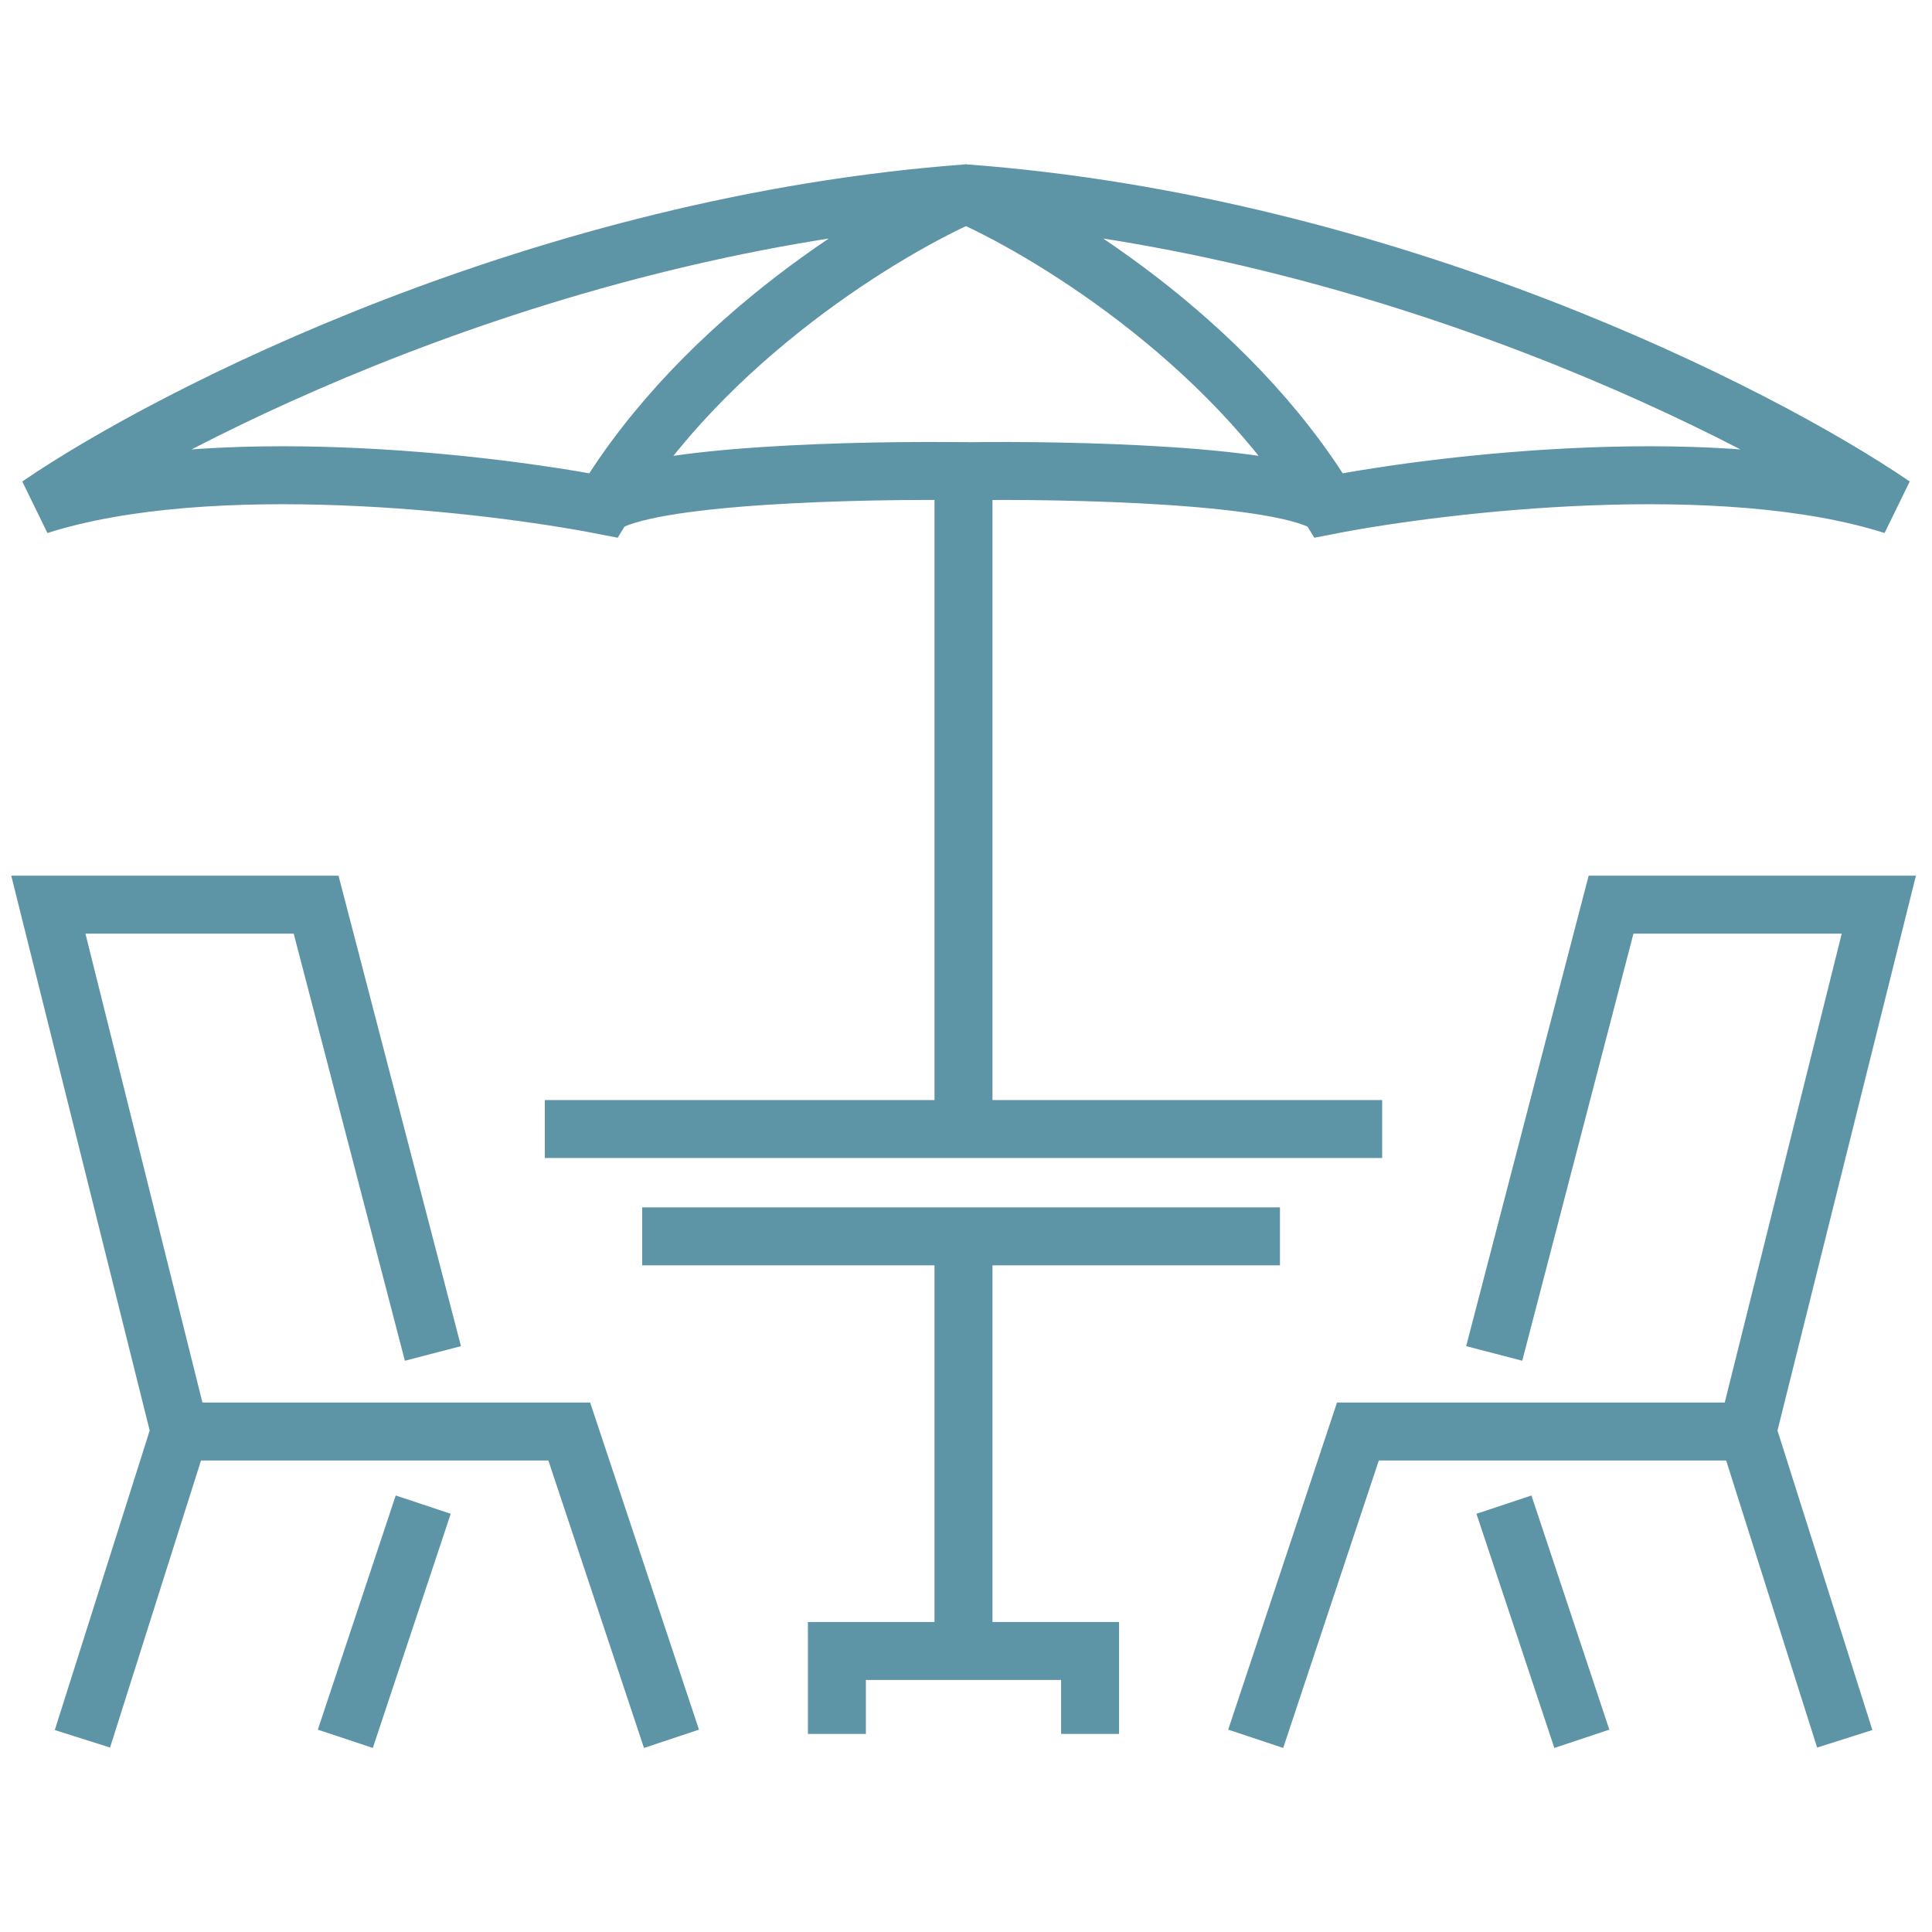
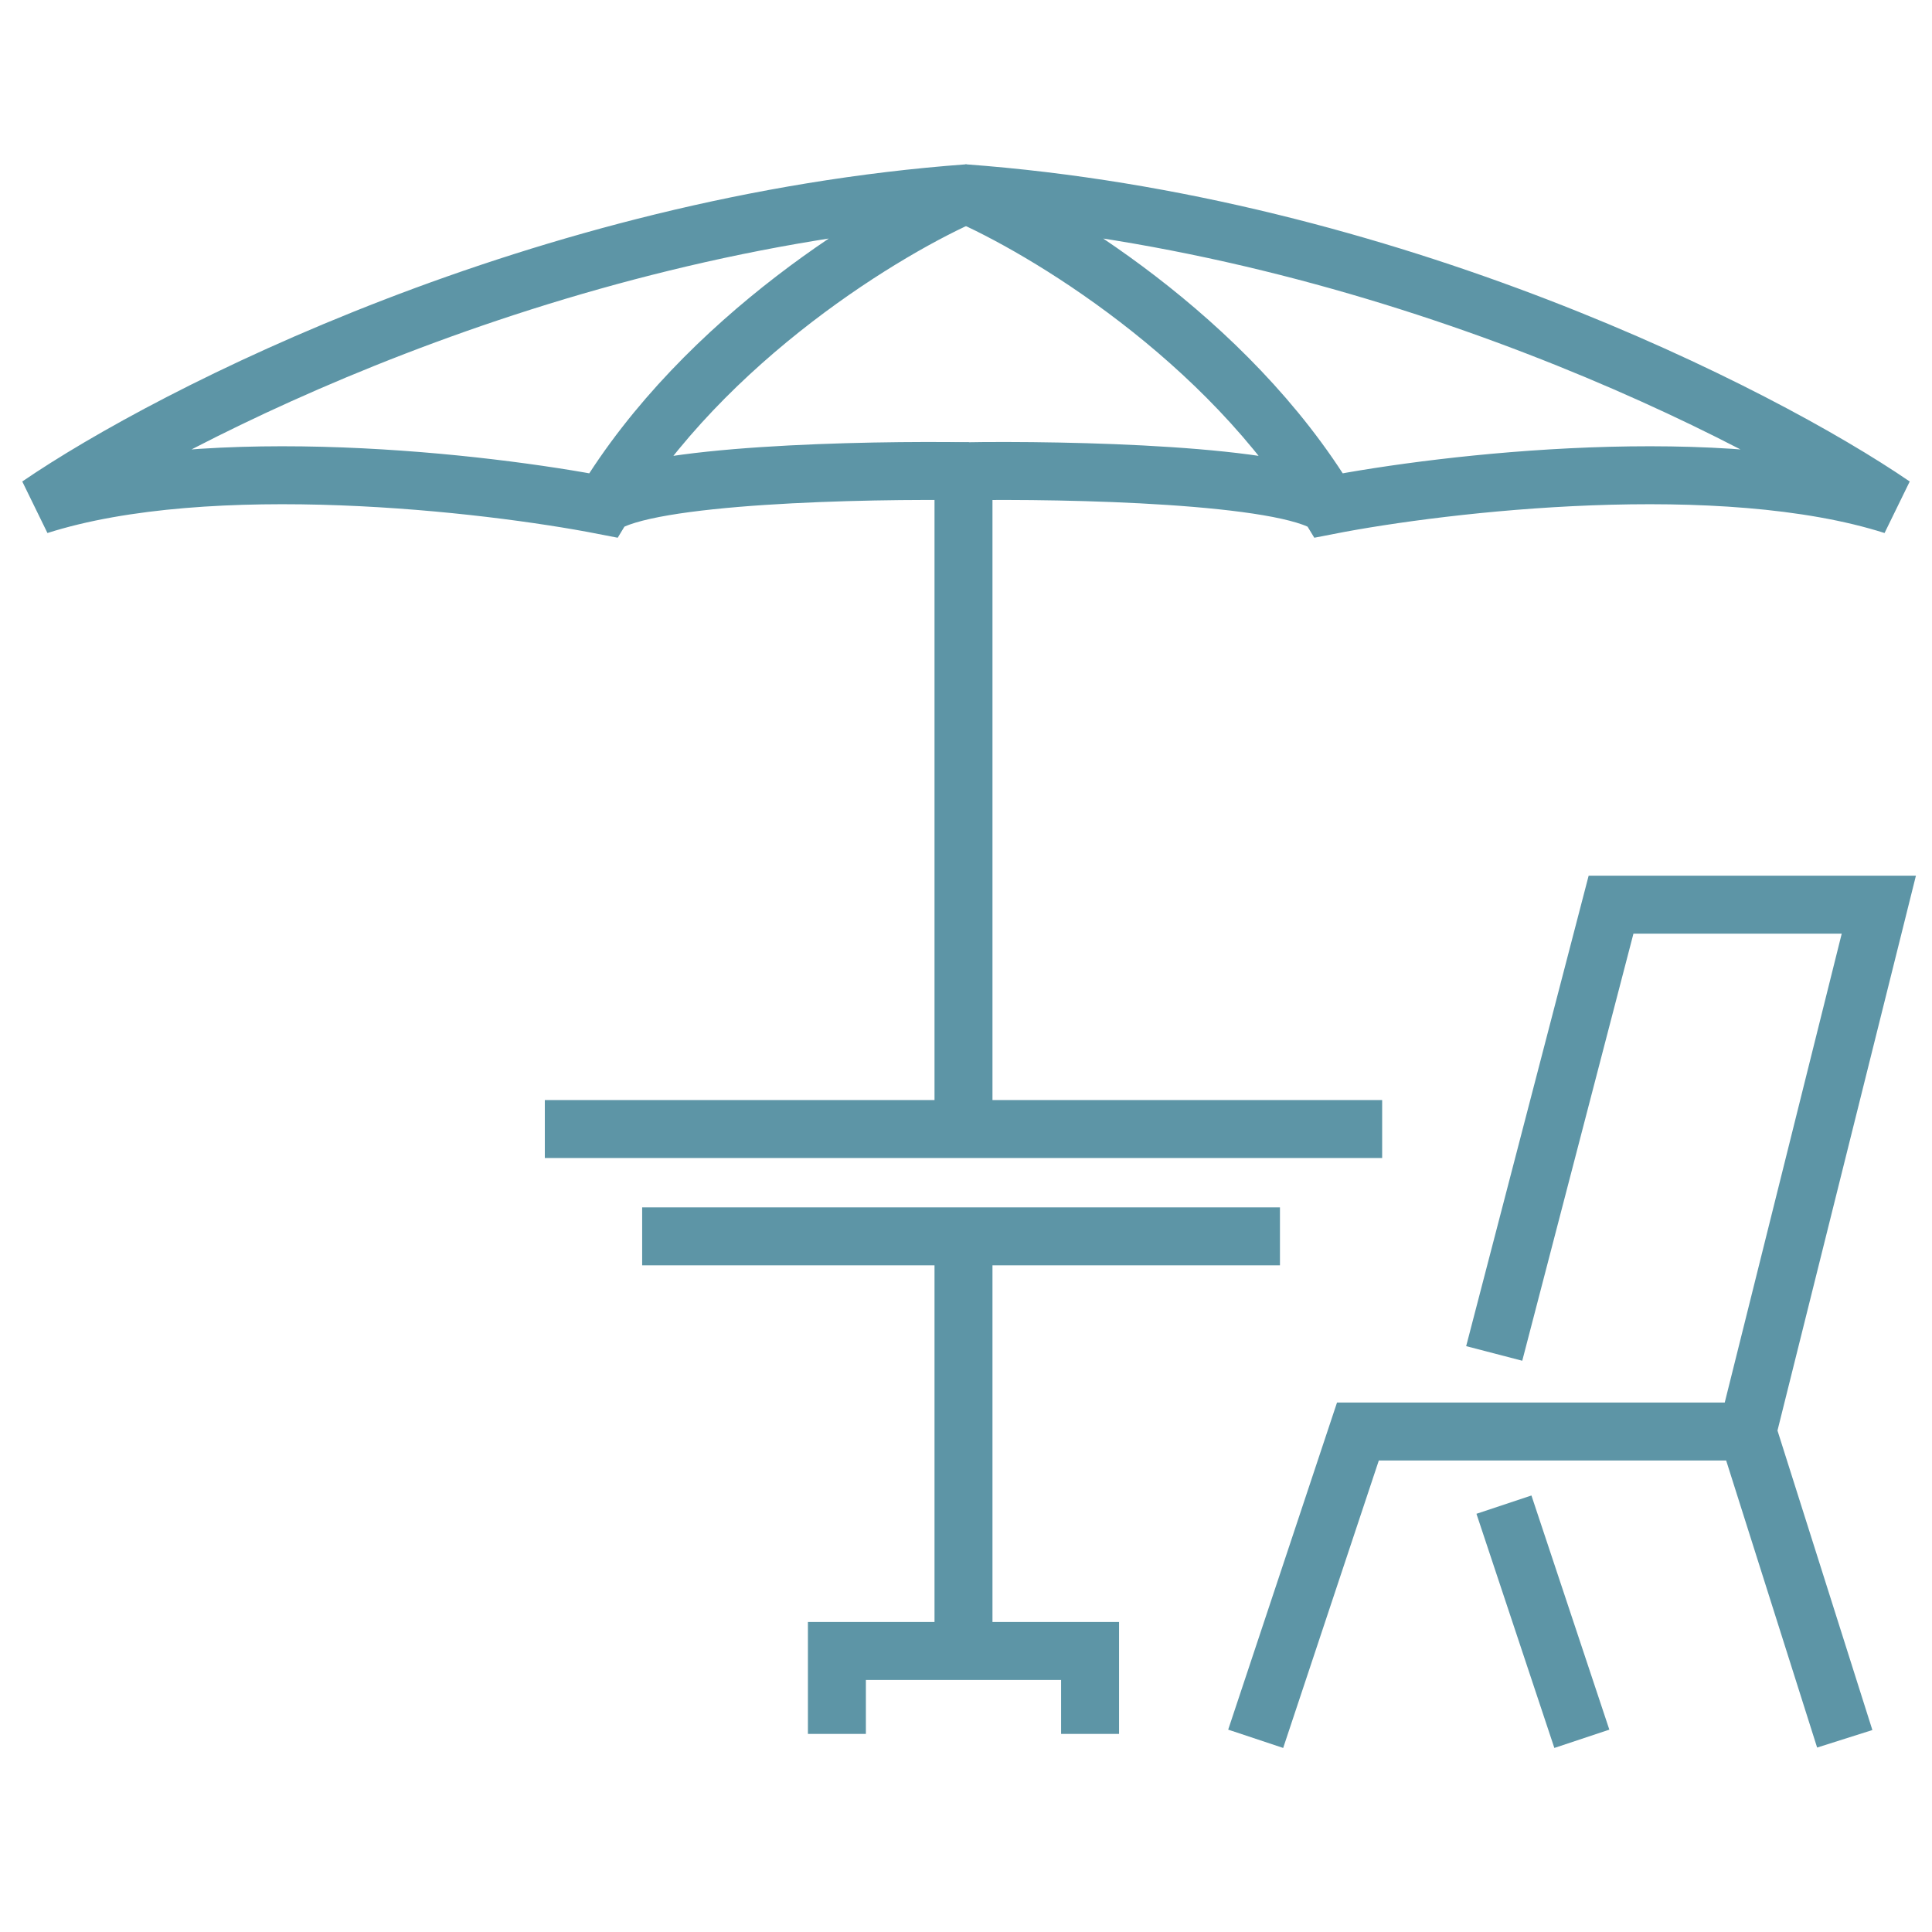
<svg xmlns="http://www.w3.org/2000/svg" width="50" height="50" viewBox="0 0 50 50" fill="none">
-   <path d="M2.133 45L4.653 37.047M4.653 37.047H14.732L17.378 45M4.653 37.047L1.251 23.412H8.181L11.204 35.027M8.937 45L10.953 38.94" stroke="#5D95A6" stroke-width="1.5" />
  <path d="M47.742 45L45.222 37.047M45.222 37.047H35.143L32.497 45M45.222 37.047L48.624 23.412H41.694L38.67 35.027M40.938 45L38.922 38.94" stroke="#5D95A6" stroke-width="1.5" />
  <path d="M21.659 44.873V42.727H24.935M28.211 44.873V42.727H24.935M24.935 42.727V31.996H16.619H33.125M14.1 29.219H24.935M35.77 29.219H24.935M24.935 29.219V12.196C27.623 12.154 33.276 12.272 34.385 13.08M34.385 13.08C37.408 12.491 44.565 11.666 49 13.08C45.556 10.723 35.922 5.808 24.935 5C26.993 5.884 31.764 8.737 34.385 13.08Z" stroke="#5D95A6" stroke-width="1.5" />
  <path d="M25.064 12.196C22.377 12.154 16.724 12.272 15.615 13.08M15.615 13.08C12.591 12.491 5.435 11.666 1 13.08C4.443 10.723 14.078 5.808 25.064 5C23.007 5.884 18.236 8.737 15.615 13.08Z" stroke="#5D95A6" stroke-width="1.5" />
</svg>